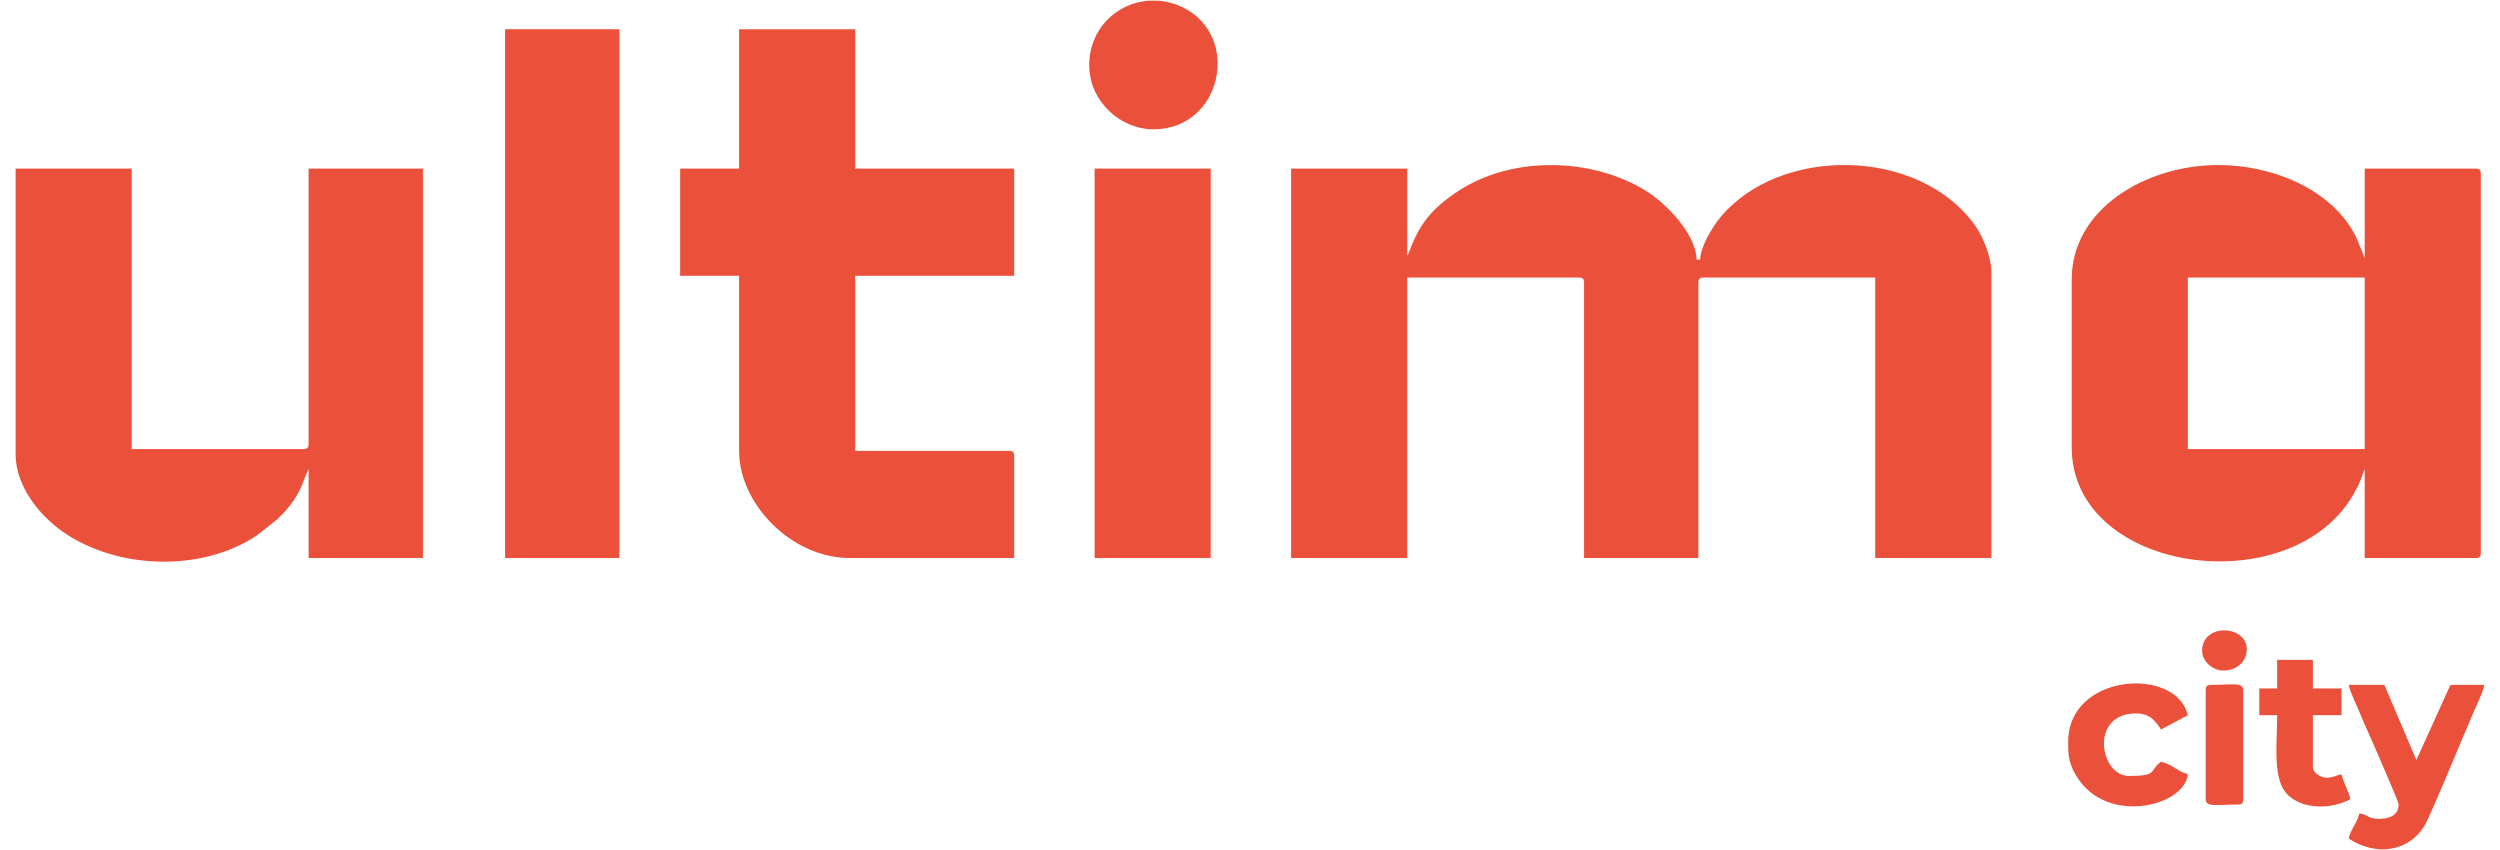
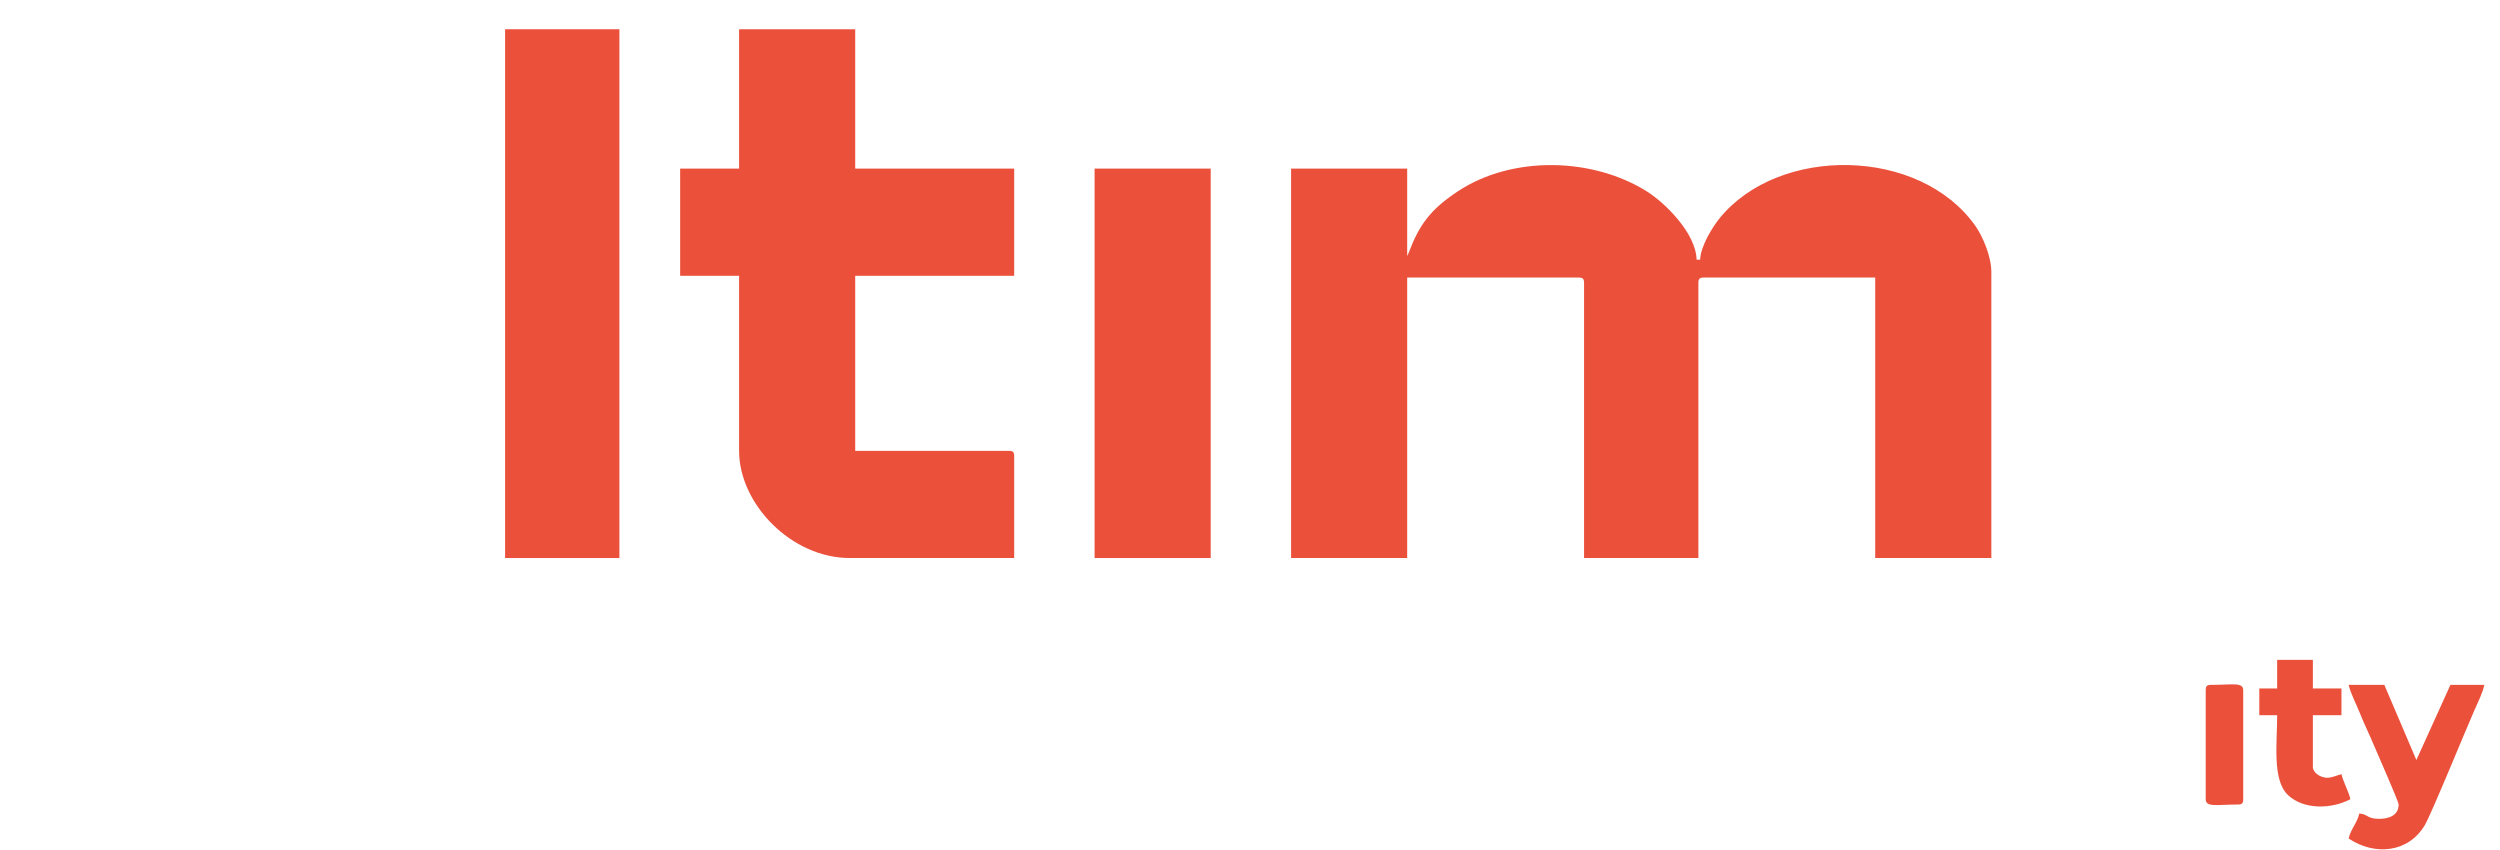
<svg xmlns="http://www.w3.org/2000/svg" xml:space="preserve" width="800px" height="272px" version="1.1" style="shape-rendering:geometricPrecision; text-rendering:geometricPrecision; image-rendering:optimizeQuality; fill-rule:evenodd; clip-rule:evenodd" viewBox="0 0 800 272">
  <defs>
    <style type="text/css"> .fil0 {fill:#EB503B} </style>
  </defs>
  <g id="Слой_x0020_1">
    <g id="_2013037009008">
      <path class="fil0" d="M450.3 81.96l0 -28.01 -37.15 0 0 124.62 37.15 0 0 -89.75 54.88 0c1.32,0 1.72,0.4 1.72,1.72l0 88.03 36.58 0 0 -88.03c0,-1.32 0.4,-1.72 1.72,-1.72l54.87 0 0 89.75 37.16 0 0 -91.46c0,-5.29 -2.93,-11.75 -5.14,-14.87 -17.86,-25.22 -62.85,-25.77 -81.84,-2.37 -2.13,2.62 -6.1,8.91 -6.2,13.23l-1.14 0c-0.19,-8.52 -10.19,-18.25 -15.89,-21.83 -17.25,-10.86 -42.91,-11.6 -60.38,-0.13 -8.78,5.77 -12.46,10.71 -15.81,19.63l-0.53 1.19z" />
-       <path class="fil0" d="M700.11 88.82l56.59 0 0 54.88 -56.59 0 0 -54.88zm-37.16 0.57l0 53.74c0,40.88 71.85,50.21 90.9,13.73 0.49,-0.93 1.03,-1.93 1.48,-3.1l1.37 -3.77 0 28.58 35.44 0c1.32,0 1.72,-0.4 1.72,-1.72l0 -121.18c0,-1.32 -0.4,-1.72 -1.72,-1.72l-35.44 0 0 28.58 -2.65 -6.49c-7.45,-15.32 -26.69,-23.23 -44.22,-23.23 -23.09,0 -46.88,14.01 -46.88,36.58z" />
-       <path class="fil0" d="M5 145.41c0,9.94 7.38,19.29 14.86,24.58 17.49,12.38 44.83,13.16 62.43,1.27l6.39 -5.05c3.75,-3.51 6.92,-7.67 8.57,-12.58l1.5 -3.64 0 28.58 36.58 0 0 -124.62 -36.58 0 0 88.03c0,1.32 -0.4,1.72 -1.72,1.72l-54.88 0 0 -89.75 -37.15 0 0 91.46z" />
      <path class="fil0" d="M236.51 53.95l-18.86 0 0 34.3 18.86 0 0 56.02c0,17.01 16.74,34.3 35.44,34.3l52.59 0 0 -32.59c0,-1.31 -0.39,-1.71 -1.71,-1.71l-49.16 0 0 -56.02 50.87 0 0 -34.3 -50.87 0 0 -44.59 -37.16 0 0 44.59z" />
      <polygon class="fil0" points="161.63,178.57 198.21,178.57 198.21,9.36 161.63,9.36 " />
      <polygon class="fil0" points="350.27,178.57 387.42,178.57 387.42,53.95 350.27,53.95 " />
-       <path class="fil0" d="M348.55 20.8c0,11.49 9.79,20.58 20.58,20.58 22,0 28.14,-29.97 9.31,-39.04 -2.56,-1.24 -5.19,-1.92 -7.77,-2.12l-3.2 0c-10.22,0.79 -18.92,9.1 -18.92,20.58z" />
      <path class="fil0" d="M767.56 257.45c0,3.75 -3.55,4.58 -6.29,4.58 -3.84,0 -3.46,-1.48 -6.28,-1.72 -0.73,3.12 -2.71,4.89 -3.43,8.01 8.29,5.55 19.06,4.63 24.35,-4.23 2.1,-3.51 13.25,-30.86 16.04,-37.13 1.14,-2.56 2.43,-5.14 3.05,-7.8l-10.86 0 -10.9 24.05 -10.25 -24.05 -11.43 0c0.64,2.77 2.57,6.41 3.75,9.39 1.35,3.42 2.87,6.4 4.17,9.55 1,2.43 8.08,18.32 8.08,19.35z" />
-       <path class="fil0" d="M661.81 237.45c0,4 0.22,6.17 1.69,9.17 8.9,18.17 35.73,11.66 36.61,1.12 -2.94,-0.69 -5.07,-3.19 -8.58,-4 -4,2.93 -0.81,4.57 -10.28,4.57 -9.31,0 -12.73,-20.01 2.28,-20.01 4.51,0 6.2,2.44 8,5.15l8.58 -4.58c-3.65,-15.65 -38.3,-13.59 -38.3,8.58z" />
      <path class="fil0" d="M728.69 220.3l-5.71 0 0 8.57 5.71 0c0,9.37 -1.63,20.79 3.54,25.62 4.95,4.61 13.76,4.5 19.9,1.25 -0.6,-2.58 -2.26,-5.43 -2.86,-8 -1.61,0.37 -2.9,1.14 -4.57,1.14 -2.09,0 -4.58,-1.58 -4.58,-3.43l0 -16.58 9.15 0 0 -8.57 -9.15 0 0 -9.15 -11.43 0 0 9.15z" />
      <path class="fil0" d="M705.83 220.87l0 34.87c0,2.68 3.51,1.71 10.29,1.71 1.31,0 1.71,-0.39 1.71,-1.71l0 -34.87c0,-2.68 -3.51,-1.71 -10.29,-1.71 -1.32,0 -1.71,0.39 -1.71,1.71z" />
-       <path class="fil0" d="M704.68 208.29c0,3.4 3.41,6.29 6.86,6.29 4.15,0 7.43,-2.81 7.43,-6.86 0,-7.68 -14.29,-8.49 -14.29,0.57z" />
    </g>
  </g>
</svg>